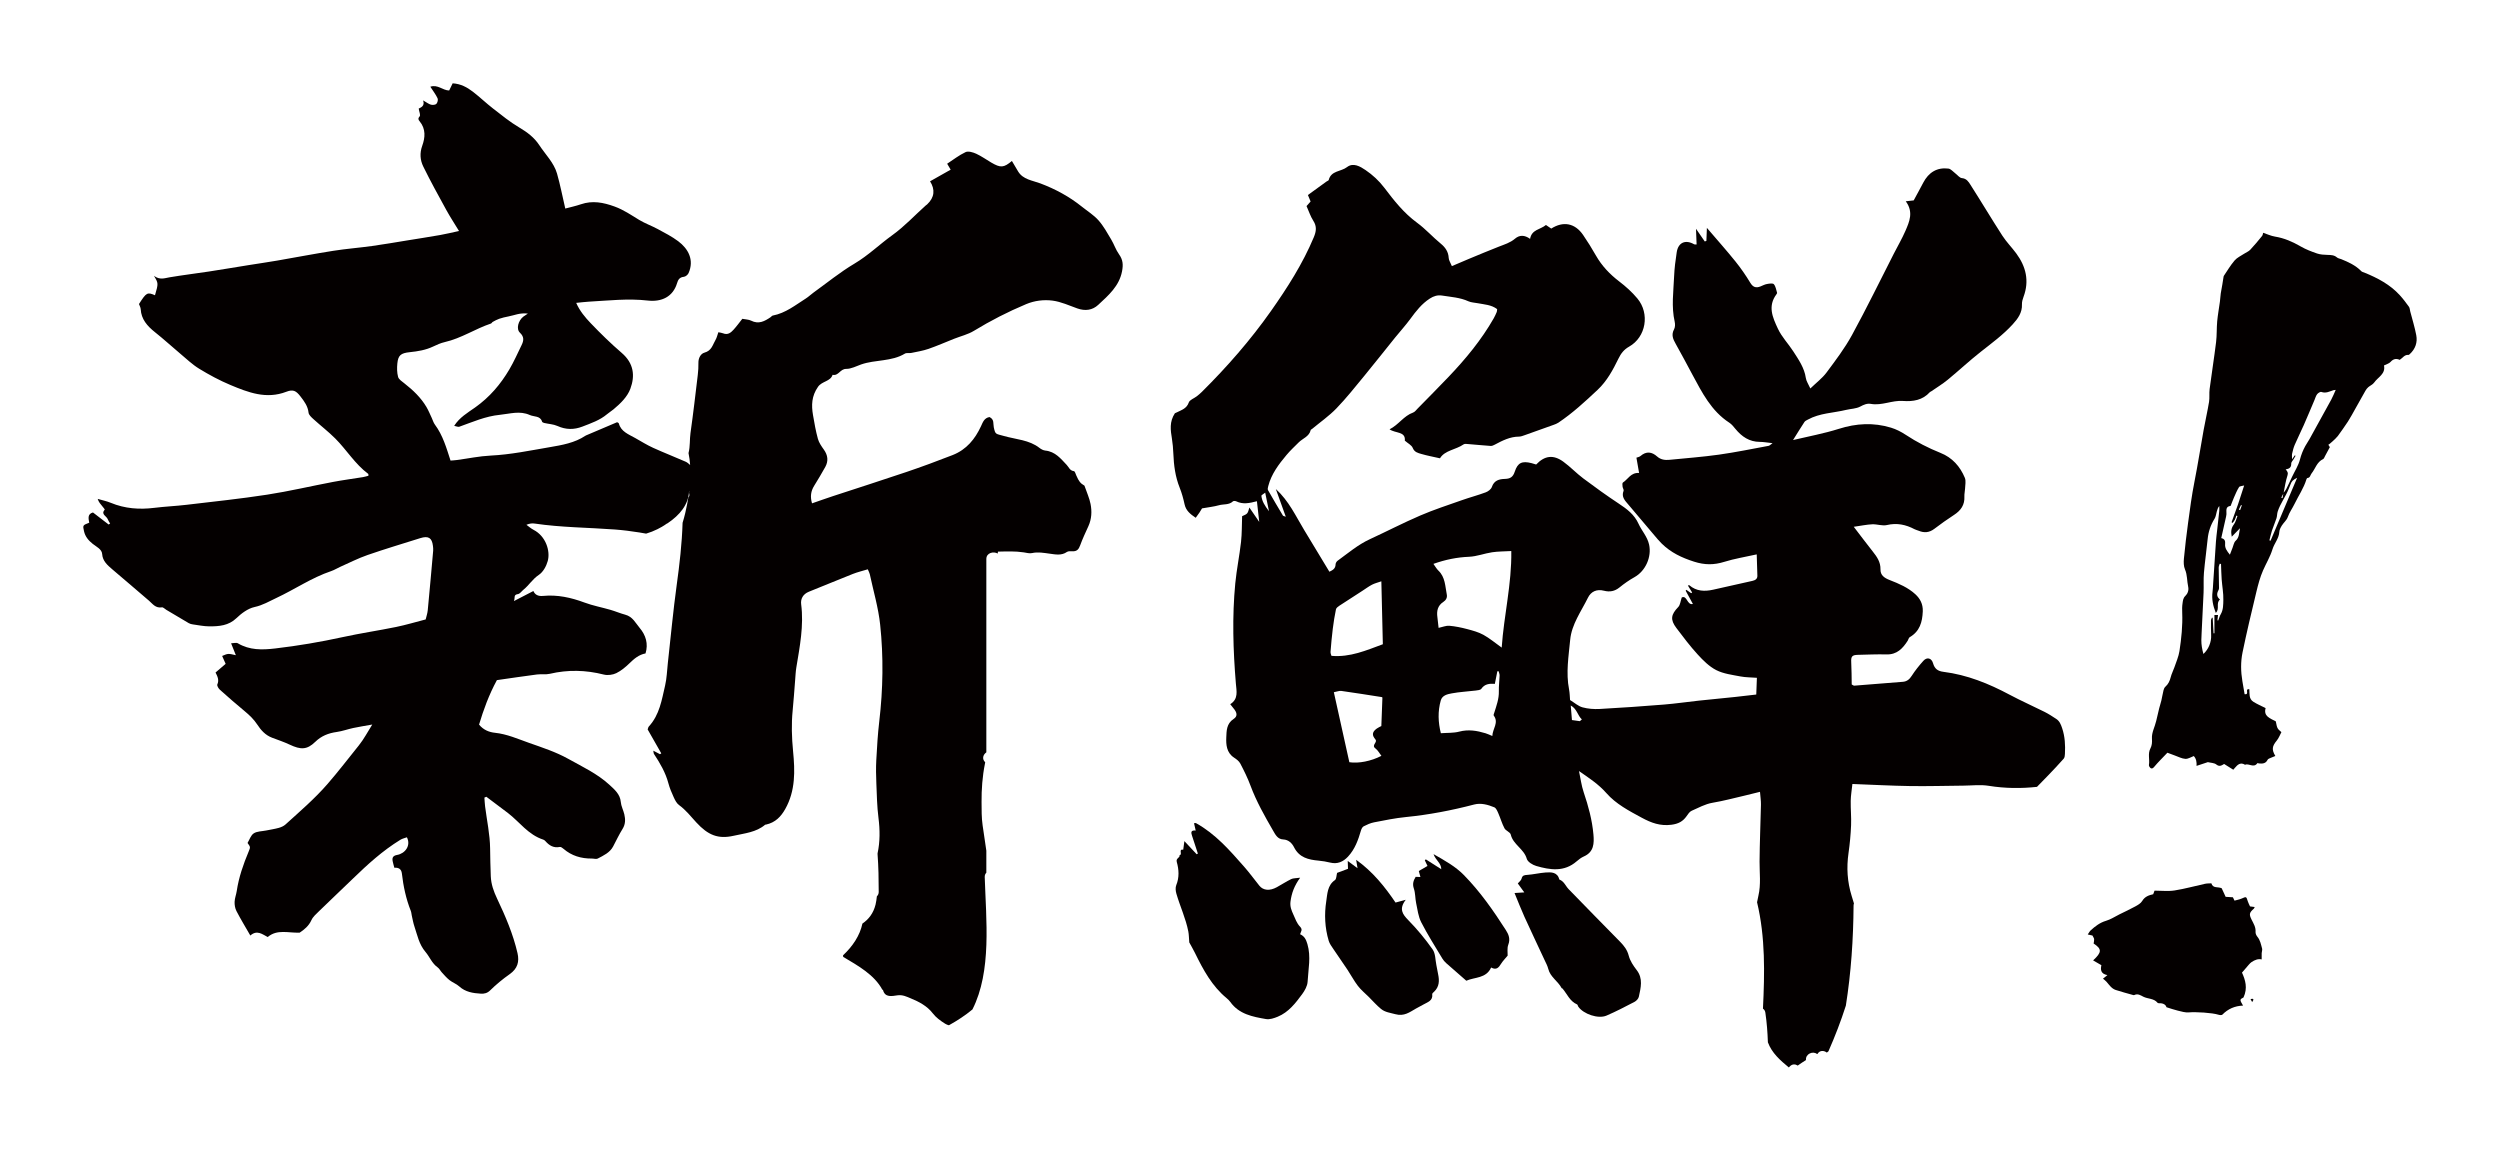
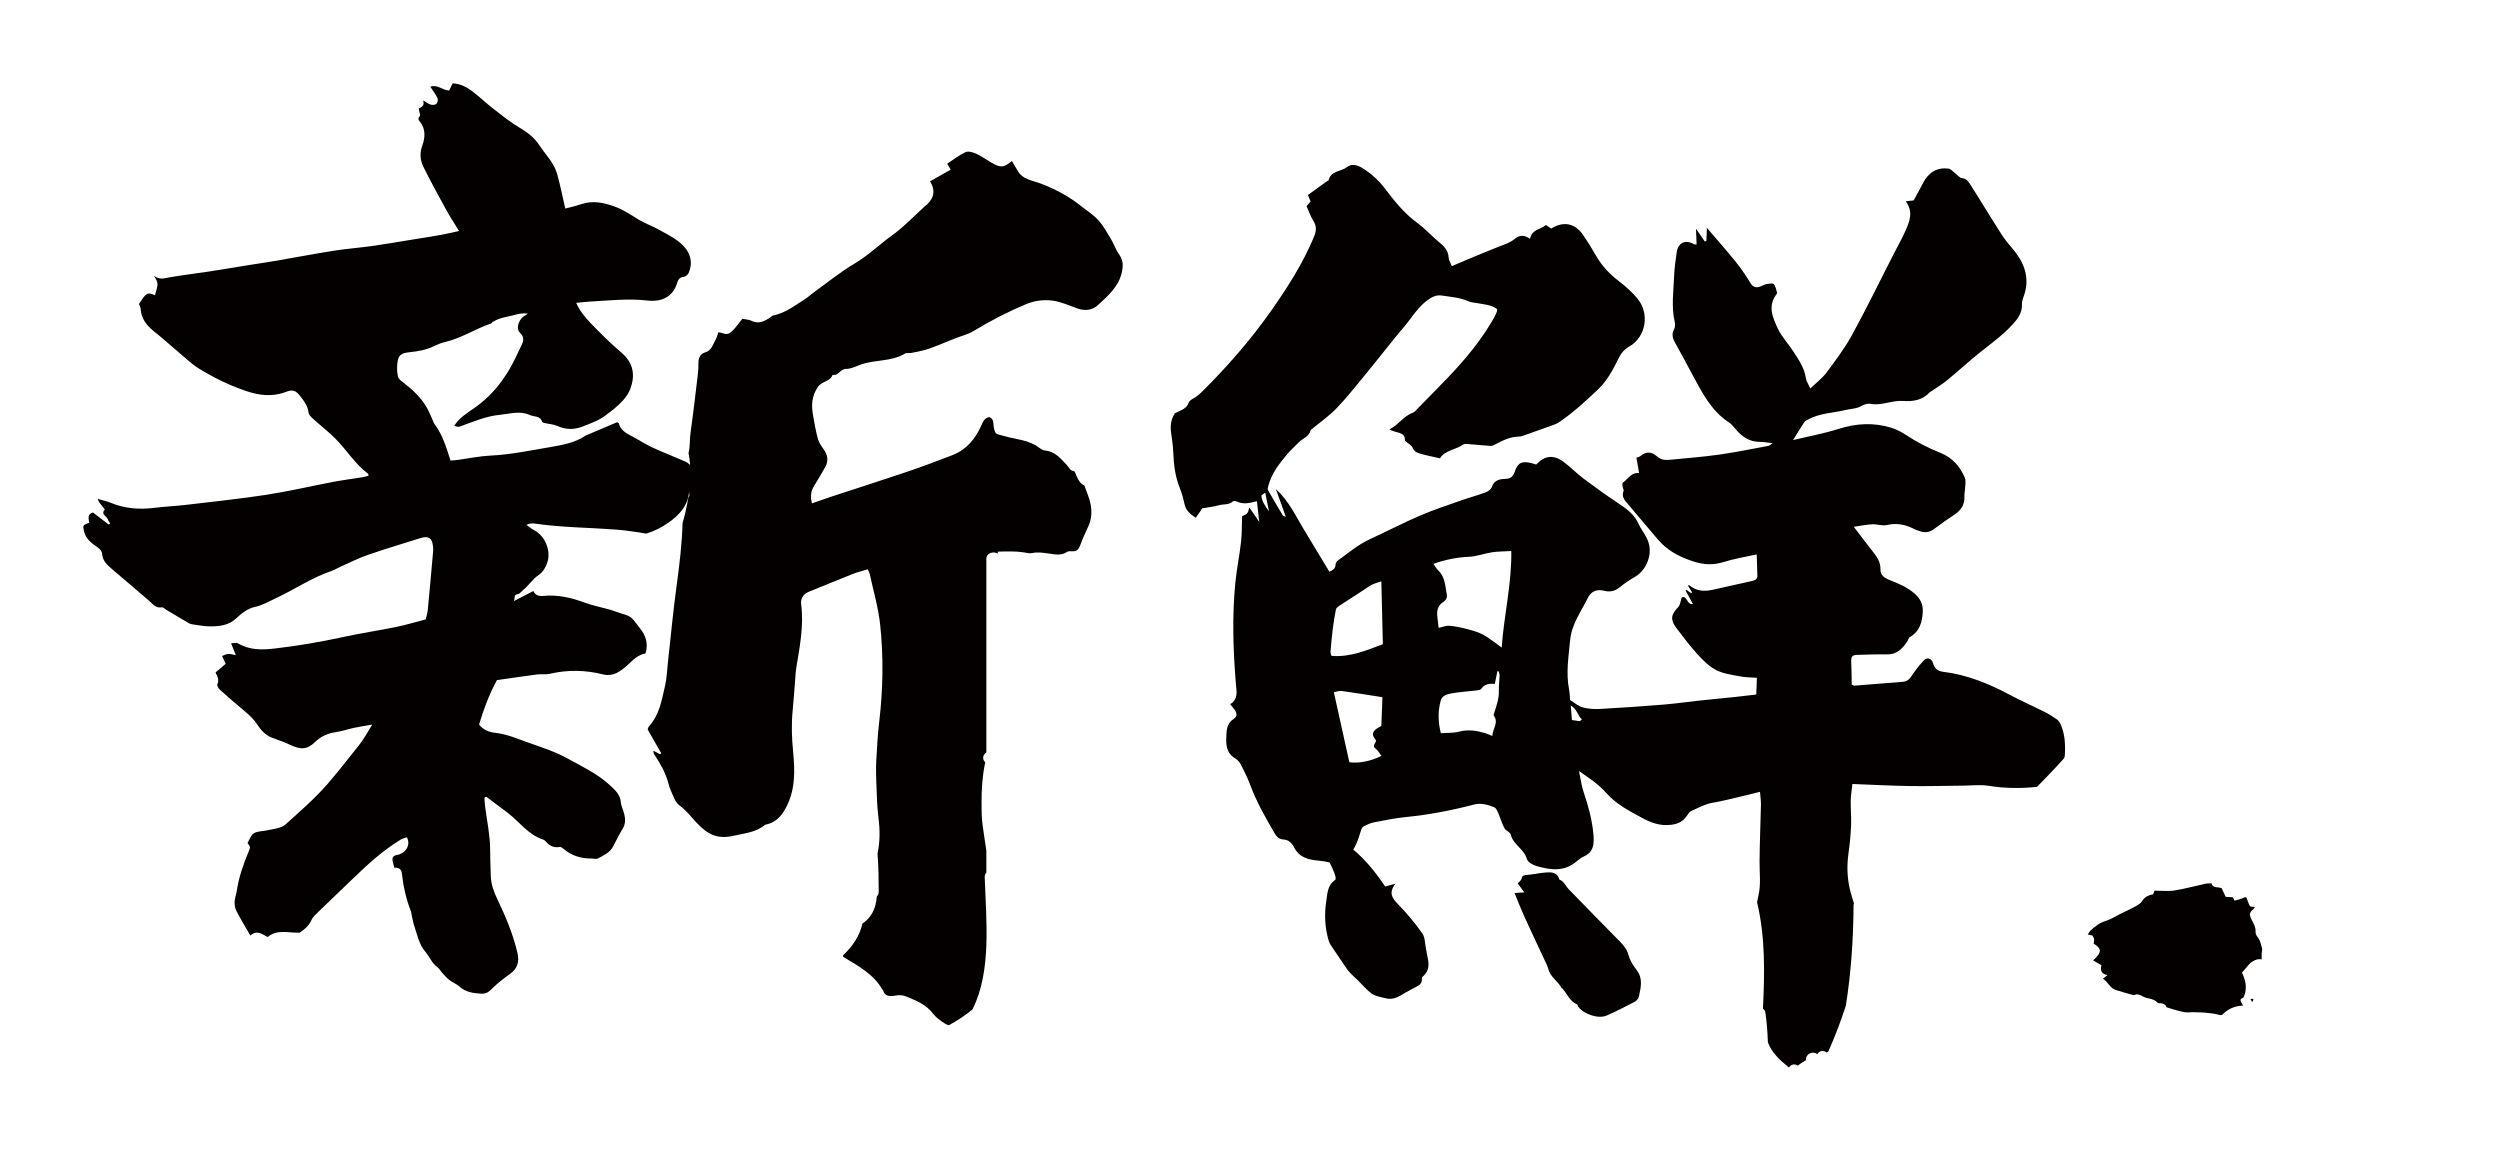
<svg xmlns="http://www.w3.org/2000/svg" version="1.1" id="_x30_" x="0px" y="0px" viewBox="0 0 600 276.184" style="enable-background:new 0 0 600 276.184;" xml:space="preserve">
  <style type="text/css">
	.st0{fill:#040000;}
</style>
  <g>
    <path class="st0" d="M244.357,41.162c-0.502-0.831-0.989-1.67-1.498-2.529c-1.968,1.644-2.711,1.695-4.963,0.376   c-1.206-0.706-2.345-1.534-3.615-2.116c-0.755-0.346-1.905-0.682-2.532-0.389c-1.588,0.743-2.981,1.845-4.431,2.79   c0.296,0.501,0.541,0.918,0.842,1.426c-1.668,0.942-3.249,1.835-4.944,2.793c1.24,1.965,1.097,3.855-0.7,5.541   c-0.106,0.099-0.239,0.172-0.347,0.269c-2.663,2.38-5.054,4.991-8.015,7.121c-3.074,2.212-5.75,4.85-9.086,6.83   c-3.456,2.052-6.57,4.603-9.825,6.946c-0.628,0.451-1.18,1.003-1.834,1.416c-2.517,1.588-4.841,3.504-7.954,4.103   c-0.193,0.037-0.336,0.27-0.518,0.393c-1.415,0.955-2.832,1.759-4.676,0.824c-0.563-0.286-1.296-0.281-2.104-0.44   c-0.71,0.891-1.358,1.8-2.112,2.623c-0.635,0.693-1.367,1.33-2.516,0.855c-0.321-0.133-0.693-0.16-1.124-0.252   c-0.247,0.688-0.366,1.321-0.684,1.852c-0.685,1.143-0.879,2.562-2.669,3.051c-0.872,0.238-1.456,1.31-1.43,2.411   c0.022,0.978-0.038,1.963-0.155,2.937c-0.557,4.648-1.091,9.3-1.748,13.937c-0.219,1.55-0.053,3.161-0.473,4.818   c0.205,0.933,0.317,1.891,0.388,2.855c-0.332-0.31-0.675-0.614-1.078-0.792c-2.588-1.141-5.237-2.163-7.808-3.335   c-1.489-0.677-2.876-1.55-4.299-2.35c-1.582-0.888-3.411-1.541-3.914-3.473c-0.048-0.184-0.415-0.304-0.436-0.317   c-2.592,1.101-5.014,2.13-7.436,3.16c-0.063,0.027-0.123,0.059-0.179,0.097c-2.538,1.696-5.57,2.225-8.562,2.735   c-4.695,0.8-9.353,1.781-14.174,2.016c-2.7,0.131-5.364,0.698-8.047,1.058c-0.527,0.071-1.063,0.097-1.569,0.14   c-1-3.073-1.83-6.046-3.758-8.643c-0.349-0.469-0.497-1.061-0.749-1.591c-0.416-0.88-0.78-1.785-1.275-2.627   c-1.317-2.237-3.204-4.042-5.306-5.683c-0.574-0.449-1.339-0.949-1.497-1.535c-0.279-1.033-0.285-2.162-0.18-3.228   c0.194-1.959,0.823-2.486,2.98-2.71c1.939-0.199,3.826-0.509,5.575-1.34c0.907-0.43,1.849-0.859,2.836-1.085   c3.981-0.911,7.278-3.175,11.072-4.448c0.175-0.058,0.262-0.305,0.434-0.397c0.504-0.271,1.008-0.562,1.553-0.746   c0.704-0.237,1.439-0.42,2.178-0.554c1.422-0.259,2.77-0.934,4.701-0.691c-0.569,0.378-0.838,0.535-1.08,0.722   c-1.238,0.956-1.787,2.97-0.822,3.875c1.068,1.002,0.898,1.929,0.399,2.955c-0.959,1.966-1.842,3.975-2.956,5.865   c-2.085,3.534-4.714,6.651-8.244,9.142c-1.75,1.234-3.713,2.367-4.986,4.386c0.513,0.096,0.941,0.311,1.23,0.208   c3.187-1.128,6.251-2.517,9.755-2.86c2.404-0.235,4.734-1.042,7.176,0.055c1.029,0.462,2.511,0.142,2.933,1.591   c0.04,0.135,0.314,0.269,0.502,0.312c1.066,0.246,2.229,0.293,3.193,0.727c2.036,0.916,3.975,0.918,5.981,0.144   c2.083-0.804,4.206-1.532,5.904-2.964c0.495-0.418,1.066-0.76,1.563-1.175c1.695-1.416,3.329-3,4.052-4.958   c1.136-3.083,0.854-6.066-2.084-8.593c-2.607-2.243-5.068-4.646-7.427-7.112c-1.355-1.416-2.647-2.948-3.494-4.89   c1.119-0.109,2.065-0.236,3.018-0.289c4.709-0.258,9.427-0.814,14.148-0.27c3.308,0.38,6.061-0.876,7.051-4.198   c0.221-0.74,0.55-1.394,1.62-1.499c0.423-0.041,0.961-0.502,1.133-0.892c1.396-3.168-0.072-5.84-2.496-7.655   c-1.499-1.123-3.223-2.004-4.898-2.911c-1.447-0.782-3.04-1.345-4.439-2.188c-1.928-1.163-3.738-2.432-5.938-3.229   c-2.692-0.974-5.28-1.484-8.046-0.541c-1.267,0.433-2.598,0.716-3.773,1.033c-0.686-2.955-1.212-5.708-1.984-8.407   c-0.74-2.586-2.785-4.573-4.262-6.82c-1.192-1.814-2.857-3.081-4.8-4.228c-2.229-1.316-4.241-2.959-6.275-4.538   c-1.661-1.288-3.172-2.743-4.835-4.03c-1.392-1.076-2.951-1.921-4.874-2.031c-0.3,0.617-0.569,1.171-0.837,1.722   c-1.578-0.027-2.739-1.516-4.522-0.907c0.647,1.002,1.299,1.843,1.734,2.765c0.172,0.365,0.006,1.022-0.278,1.343   c-0.216,0.245-0.904,0.313-1.303,0.203c-0.553-0.152-1.032-0.545-1.883-1.029c0.46,1.349-0.495,1.669-1.059,1.967   c0.114,0.763,0.499,1.581,0.222,1.88c-0.463,0.501-0.29,0.815-0.012,1.149c1.553,1.87,1.331,3.958,0.641,5.881   c-0.638,1.778-0.518,3.441,0.257,5.02c1.725,3.515,3.628,6.962,5.52,10.41c0.897,1.636,1.934,3.209,3.045,5.038   c-1.705,0.368-3.096,0.713-4.511,0.962c-2.651,0.466-5.314,0.879-7.974,1.308c-2.801,0.452-5.594,0.946-8.407,1.334   c-3.086,0.427-6.209,0.665-9.283,1.149c-4.515,0.71-8.996,1.579-13.498,2.354c-2.249,0.387-4.513,0.71-6.768,1.072   c-3.199,0.513-6.391,1.057-9.595,1.547c-3.143,0.481-6.307,0.858-9.438,1.388c-1.181,0.2-2.295,0.703-3.736-0.355   c1.077,1.797,1.077,1.797,0.245,4.663c-1.834-0.8-2.074-0.671-3.839,2.105c0.136,0.393,0.392,0.818,0.414,1.248   c0.122,2.372,1.546,4.021,3.431,5.518c2.07,1.642,4.006,3.427,6.029,5.122c1.497,1.254,2.918,2.631,4.588,3.651   c2.38,1.453,4.875,2.8,7.469,3.886c4.281,1.791,8.622,3.489,13.436,1.629c1.63-0.629,2.325-0.245,3.378,1.109   c0.923,1.186,1.791,2.372,1.95,3.911c0.056,0.535,0.671,1.094,1.152,1.531c1.735,1.578,3.62,3.026,5.267,4.675   c2.737,2.741,4.698,6.091,7.9,8.482c0.071,0.052,0.029,0.233,0.049,0.456c-0.431,0.107-0.876,0.253-1.337,0.328   c-2.381,0.389-4.781,0.7-7.148,1.148c-5.286,1.001-10.52,2.242-15.842,3.062c-6.425,0.99-12.915,1.669-19.384,2.436   c-2.547,0.301-5.125,0.406-7.668,0.723c-3.595,0.447-7.068,0.196-10.449-1.204c-1.002-0.415-2.097-0.634-3.15-0.943   c0.228,0.756,0.701,1.277,1.15,1.814c0.213,0.256,0.606,0.715,0.54,0.786c-1.006,1.083,0.456,1.528,0.717,2.265   c0.129,0.365,0.382,0.695,0.579,1.042c-0.118,0.082-0.237,0.164-0.355,0.246c-1.236-0.952-2.473-1.903-3.762-2.895   c-1.362,0.378-1.08,1.448-0.897,2.456c-1.592,0.618-1.571,0.615-1.25,2.058c0.279,1.26,1.054,2.203,2.099,3.028   c0.893,0.703,2.178,1.28,2.254,2.435c0.111,1.69,1.268,2.668,2.443,3.681c2.919,2.516,5.886,4.985,8.792,7.514   c0.908,0.79,1.569,1.843,3.117,1.6c0.298-0.046,0.694,0.388,1.046,0.598c1.794,1.069,3.582,2.145,5.388,3.195   c0.286,0.166,0.647,0.257,0.985,0.303c1.317,0.183,2.641,0.462,3.958,0.467c2.364,0.01,4.622-0.185,6.455-1.934   c1.212-1.157,2.768-2.356,4.4-2.708c1.96-0.424,3.505-1.367,5.182-2.15c4.454-2.079,8.478-4.874,13.223-6.48   c0.767-0.26,1.453-0.707,2.194-1.034c2.161-0.958,4.27-2.04,6.51-2.817c4.179-1.447,8.433-2.72,12.662-4.05   c1.941-0.609,2.801-0.072,3.03,1.852c0.046,0.381,0.092,0.771,0.059,1.15c-0.421,4.772-0.844,9.545-1.303,14.313   c-0.072,0.744-0.328,1.47-0.497,2.197c-2.434,0.628-4.738,1.327-7.101,1.809c-4.256,0.87-8.577,1.507-12.816,2.433   c-5.34,1.168-10.718,2.081-16.177,2.722c-3.17,0.372-6.154,0.442-8.995-1.241c-0.361-0.213-1.013-0.006-1.61,0.007   c0.403,1.01,0.738,1.848,1.14,2.856c-1.864-0.432-1.864-0.432-3.289,0.18c0.272,0.615,0.547,1.238,0.838,1.896   c-0.818,0.7-1.603,1.373-2.425,2.078c0.509,0.985,0.89,1.843,0.435,2.846c-0.138,0.303,0.264,0.977,0.618,1.296   c1.946,1.75,3.929,3.469,5.951,5.147c1.155,0.958,2.191,1.95,3.009,3.198c0.857,1.308,1.918,2.547,3.573,3.168   c1.412,0.53,2.852,1.015,4.208,1.654c2.666,1.256,4.148,1.263,6.134-0.665c1.462-1.418,3.131-2.089,5.173-2.375   c1.348-0.189,2.637-0.673,3.971-0.956c1.425-0.303,2.873-0.526,4.541-0.825c-1.073,1.689-1.983,3.47-3.232,5.018   c-2.492,3.088-4.89,6.237-7.509,9.25c-3.072,3.534-6.627,6.582-10.101,9.729c-0.417,0.378-1.024,0.643-1.599,0.802   c-0.987,0.275-2.019,0.423-3.031,0.629c-1.006,0.204-2.196,0.178-2.964,0.683c-0.729,0.481-1.016,1.518-1.497,2.31   c0.682,0.943,0.729,0.961,0.281,2.024c-1.295,3.081-2.383,6.213-2.873,9.511c-0.129,0.87-0.483,1.719-0.513,2.588   c-0.026,0.737,0.103,1.557,0.447,2.222c1.003,1.937,2.149,3.814,3.326,5.868c1.631-1.437,2.896-0.279,4.173,0.363   c2.295-1.953,4.988-0.934,7.675-1.056c1.079-0.714,2.177-1.594,2.799-2.972c0.376-0.834,1.174-1.526,1.871-2.205   c2.68-2.608,5.408-5.173,8.095-7.776c3.515-3.407,7.129-6.711,11.405-9.336c0.464-0.285,1.049-0.405,1.561-0.595   c1.024,1.994-0.43,3.896-2.34,4.233c-1.018,0.18-1.23,0.681-1.083,1.477c0.091,0.49,0.244,0.973,0.403,1.595   c1.051-0.071,1.691,0.329,1.812,1.382c0.351,3.06,0.987,6.074,2.146,8.992c0.142,0.358,0.148,0.758,0.235,1.134   c0.203,0.877,0.349,1.769,0.64,2.623c0.712,2.086,1.065,4.221,2.667,6.107c0.993,1.17,1.516,2.698,2.904,3.689   c0.425,0.304,0.654,0.832,1.015,1.222c0.582,0.63,1.141,1.296,1.82,1.829c0.722,0.568,1.675,0.903,2.342,1.51   c1.475,1.344,3.314,1.631,5.196,1.74c0.777,0.045,1.529-0.108,2.207-0.778c1.436-1.415,3.028-2.726,4.703-3.906   c1.895-1.333,2.351-2.977,1.874-5.052c-1.044-4.54-2.882-8.837-4.9-13.084c-0.817-1.718-1.436-3.446-1.511-5.363   c-0.087-2.225-0.135-4.442-0.161-6.664c-0.039-3.362-0.778-6.73-1.205-10.096c-0.089-0.701-0.112-1.409-0.166-2.113   c0.156-0.067,0.311-0.134,0.467-0.202c1.728,1.3,3.469,2.585,5.183,3.9c2.814,2.159,4.832,5.212,8.513,6.399   c0.187,0.06,0.36,0.216,0.49,0.364c0.899,1.017,1.927,1.686,3.456,1.382c0.244-0.048,0.635,0.238,0.877,0.448   c1.927,1.664,4.219,2.36,6.799,2.334c0.47-0.004,1.047,0.192,1.394,0.012c1.427-0.742,2.934-1.439,3.705-2.895   c0.75-1.415,1.427-2.871,2.277-4.233c0.709-1.138,0.702-2.299,0.418-3.503c-0.236-1-0.768-1.971-0.847-2.97   c-0.148-1.857-1.568-3.045-2.779-4.155c-2.844-2.608-6.444-4.3-9.862-6.202c-2.975-1.655-6.219-2.701-9.422-3.832   c-2.665-0.941-5.25-2.104-8.161-2.409c-1.338-0.14-2.714-0.645-3.793-1.959c1.068-3.551,2.354-7.123,4.283-10.675   c3.196-0.456,6.396-0.938,9.607-1.355c1.017-0.132,2.112,0.067,3.088-0.162c4.335-1.016,8.627-0.922,12.983,0.187   c0.911,0.232,2.146,0.066,2.976-0.341c1.191-0.584,2.24-1.476,3.178-2.385c1.104-1.07,2.222-2.046,3.839-2.353   c0.704-2.314,0.072-4.373-1.418-6.138c-0.979-1.16-1.653-2.678-3.455-3.157c-1.204-0.32-2.353-0.82-3.55-1.167   c-2.066-0.6-4.213-0.997-6.214-1.743c-3.238-1.206-6.516-1.933-9.977-1.594c-1.249,0.122-1.954-0.358-2.302-1.178   c-1.431,0.739-2.875,1.487-4.674,2.416c0.36-0.813-0.187-1.51,0.961-1.677c0.501-0.072,0.888-0.697,1.339-1.058   c1.337-1.074,2.167-2.541,3.675-3.547c1.059-0.707,1.805-2.106,2.146-3.333c0.662-2.385-0.448-5.974-3.414-7.489   c-0.619-0.316-1.14-0.8-1.706-1.206c0.792-0.334,1.403-0.382,1.994-0.294c6.4,0.944,12.861,0.949,19.291,1.428   c1.936,0.144,3.87,0.4,5.79,0.701c0.554,0.086,1.106,0.189,1.658,0.286c0.94-0.272,1.844-0.637,2.72-1.068   c0.356-0.182,0.706-0.37,1.047-0.564c0.393-0.235,0.787-0.47,1.162-0.749c0.072-0.054,0.146-0.076,0.221-0.105   c2.947-1.977,4.999-4.486,5.147-7.634c0.003-0.063,0.034-0.104,0.049-0.159c-0.019,0.154-0.029,0.312-0.051,0.465   c0.025,0.128,0.049,0.256,0.074,0.385c0.06,0.317-0.055,0.569-0.242,0.753c-0.085,0.525-0.176,1.042-0.274,1.55   c-0.276,1.436-0.621,2.99-1.103,4.529c-0.151,5-0.727,9.963-1.412,14.929c-0.859,6.23-1.43,12.495-2.129,18.745   c-0.202,1.804-0.245,3.64-0.659,5.4c-0.807,3.43-1.308,6.997-3.91,9.825c-0.135,0.147-0.156,0.383-0.274,0.692   c1.069,1.876,2.169,3.809,3.27,5.741c-0.104,0.067-0.209,0.134-0.313,0.202c-0.468-0.247-0.936-0.493-1.6-0.844   c0.083,0.427,0.065,0.645,0.165,0.796c1.462,2.207,2.775,4.467,3.453,7.016c0.304,1.142,0.77,2.257,1.271,3.341   c0.317,0.686,0.688,1.466,1.289,1.9c1.639,1.188,2.825,2.732,4.145,4.166c2.811,3.054,5.22,4.047,8.952,3.204   c2.695-0.609,5.417-0.829,7.571-2.655c0.046-0.039,0.147-0.019,0.22-0.036c2.231-0.492,3.57-1.911,4.589-3.716   c2.491-4.412,2.351-9.166,1.89-13.879c-0.32-3.281-0.425-6.522-0.098-9.793c0.242-2.413,0.392-4.833,0.591-7.249   c0.084-1.027,0.123-2.062,0.291-3.077c0.829-5.027,1.821-10.03,1.157-15.17c-0.16-1.236,0.398-2.422,1.869-3.007   c3.521-1.398,7.008-2.872,10.533-4.262c1.138-0.448,2.352-0.734,3.587-1.111c0.22,0.523,0.41,0.833,0.481,1.164   c0.865,4.035,2.057,8.042,2.49,12.118c0.821,7.715,0.697,15.462-0.213,23.188c-0.365,3.105-0.55,6.23-0.717,9.351   c-0.099,1.856-0.059,3.724,0.017,5.583c0.111,2.741,0.16,5.497,0.504,8.217c0.372,2.929,0.385,5.767-0.211,8.537   c-0.002,0.068-0.003,0.136-0.004,0.205c0.226,3.014,0.276,6.036,0.277,9.073c0,0.456-0.184,0.793-0.443,1.05   c-0.08,0.67-0.155,1.342-0.317,1.986c-0.53,2.121-1.666,3.537-3.152,4.555c-0.615,2.901-2.351,5.464-4.654,7.619   c0.004,0.126,0.032,0.245,0.041,0.37c3.645,2.174,7.459,4.28,9.407,7.895c0.045-0.003,0.083,0.01,0.13,0.004   c0.477,1.969,2.219,1.497,3.498,1.327c1.256-0.168,2.198,0.33,3.161,0.721c2.007,0.818,3.958,1.859,5.251,3.542   c0.838,1.09,1.873,1.829,3.019,2.551c0.308,0.194,0.606,0.303,0.905,0.375c1.999-1.106,3.942-2.374,5.648-3.799   c4.663-9.19,3.267-21.542,2.948-31.781c-0.014-0.447,0.143-0.786,0.386-1.04v-5.273c-0.305-2.024-0.598-4.05-0.891-6.075   c-0.268-1.848-0.245-3.739-0.256-5.612c-0.018-3.063,0.195-6.111,0.8-9.132c0.027-0.137,0.047-0.273,0.073-0.41   c-0.853-0.815-0.487-1.846,0.274-2.383v-46.411c0-1.468,1.698-1.884,2.73-1.3c0.01-0.096,0.036-0.226,0.06-0.458   c2.037-0.038,4.099-0.142,6.17,0.175c0.664,0.102,1.383,0.312,2,0.175c1.451-0.32,2.806-0.05,4.227,0.139   c1.365,0.182,2.837,0.518,4.153-0.41c0.307-0.216,0.868-0.185,1.307-0.162c1.129,0.058,1.543-0.52,1.874-1.433   c0.566-1.56,1.285-3.076,1.975-4.597c0.785-1.728,0.865-3.541,0.517-5.324c-0.274-1.406-0.901-2.753-1.463-4.394   c-0.97-0.571-1.318-0.983-1.964-2.46c-0.159-0.364-0.323-0.989-0.555-1.018c-1.018-0.131-1.213-0.949-1.74-1.501   c-1.432-1.499-2.715-3.191-5.146-3.445c-0.486-0.051-1.003-0.333-1.388-0.635c-2.454-1.931-5.639-2.035-8.508-2.855   c-2.025-0.58-2.068-0.29-2.461-2.096c-0.181-0.828,0.178-1.892-1.034-2.459c-1.277,0.229-1.595,1.259-2.038,2.213   c-1.411,3.039-3.443,5.6-6.827,6.921c-3.659,1.429-7.351,2.794-11.079,4.058c-5.851,1.984-11.747,3.855-17.619,5.787   c-1.667,0.549-3.317,1.143-5.023,1.733c-0.481-1.628-0.271-2.936,0.503-4.199c0.922-1.503,1.839-3.009,2.684-4.549   c0.781-1.424,0.616-2.803-0.352-4.154c-0.576-0.803-1.174-1.666-1.427-2.583c-0.515-1.865-0.846-3.777-1.172-5.681   c-0.406-2.375-0.359-4.568,1.2-6.805c0.962-1.38,3.002-1.263,3.493-2.874c1.457,0.318,1.801-1.44,3.276-1.425   c1.191,0.013,2.402-0.654,3.584-1.067c3.405-1.188,7.302-0.652,10.503-2.601c0.381-0.232,1.027-0.055,1.528-0.159   c1.382-0.289,2.797-0.514,4.116-0.969c2.092-0.724,4.114-1.62,6.171-2.433c1.581-0.626,3.315-1.032,4.727-1.894   c4.016-2.448,8.2-4.593,12.568-6.424c1.994-0.836,4.243-1.115,6.344-0.835c2.029,0.27,3.968,1.174,5.919,1.868   c1.886,0.671,3.624,0.445,5.019-0.851c2.479-2.301,5.033-4.506,5.716-8.038c0.31-1.603,0.225-2.778-0.723-4.101   c-0.779-1.086-1.184-2.395-1.873-3.545c-0.942-1.575-1.829-3.22-3.051-4.598c-1.121-1.264-2.655-2.213-4.009-3.3   c-2.972-2.383-6.294-4.192-9.944-5.569C247.796,43.311,245.518,43.084,244.357,41.162z" />
    <path class="st0" d="M454.531,60.855c-3.336,6.531-6.544,13.132-10.059,19.566c-1.729,3.164-3.943,6.082-6.105,8.987   c-1.004,1.348-2.408,2.399-3.884,3.829c-0.465-1.045-0.975-1.753-1.084-2.519c-0.348-2.449-1.747-4.424-3.001-6.375   c-1.188-1.849-2.753-3.423-3.719-5.488c-1.289-2.755-2.439-5.38-0.338-8.219c0.08-0.108,0.188-0.276,0.156-0.377   c-0.22-0.706-0.323-1.532-0.774-2.049c-0.251-0.29-1.111-0.143-1.67-0.043c-0.537,0.096-1.039,0.383-1.557,0.585   c-1.064,0.414-1.775,0.189-2.421-0.878c-1.08-1.787-2.276-3.52-3.586-5.146c-2.128-2.639-4.387-5.172-6.836-8.037   c-0.051,1.354-0.084,2.242-0.118,3.129c-0.131,0.045-0.262,0.089-0.392,0.133c-0.637-0.923-1.274-1.847-2.101-3.046   c0.059,1.558,0.101,2.654,0.143,3.762c-0.313-0.011-0.476,0.031-0.579-0.029c-2.078-1.208-3.828-0.461-4.192,1.893   c-0.299,1.927-0.55,3.873-0.629,5.819c-0.147,3.625-0.686,7.258,0.145,10.881c0.131,0.57,0.112,1.317-0.156,1.809   c-0.716,1.313-0.245,2.35,0.396,3.486c1.368,2.419,2.656,4.882,3.975,7.329c2.34,4.342,4.553,8.774,8.893,11.594   c0.573,0.372,1.026,0.954,1.469,1.493c1.523,1.85,3.332,3.102,5.847,3.108c0.914,0.003,1.827,0.18,3.061,0.31   c-0.512,0.355-0.711,0.596-0.947,0.639c-3.971,0.731-7.93,1.553-11.926,2.115c-3.935,0.554-7.907,0.843-11.864,1.24   c-1.077,0.108-2.103-0.027-2.952-0.786c-1.301-1.161-2.613-1.324-4.007-0.128c-0.275,0.236-0.703,0.294-0.977,0.4   c0.227,1.305,0.427,2.455,0.639,3.672c-1.988-0.15-2.662,1.521-3.889,2.299c-0.172,0.108-0.113,0.658-0.076,0.995   c0.036,0.336,0.346,0.73,0.245,0.981c-0.592,1.471,0.333,2.356,1.149,3.316c2.08,2.446,4.142,4.91,6.22,7.358   c0.582,0.687,1.157,1.384,1.798,2.012c2.186,2.143,4.784,3.377,7.739,4.322c2.57,0.821,4.781,0.818,7.265,0.043   c2.439-0.761,4.99-1.163,7.781-1.788c0.054,1.717,0.122,3.429,0.156,5.143c0.016,0.792-0.567,1.075-1.213,1.222   c-3.13,0.711-6.263,1.408-9.395,2.108c-2.058,0.461-4.018,0.4-5.722-1.063c-0.053-0.046-0.215,0.035-0.347,0.061   c0.344,0.567,0.679,1.118,1.014,1.67c-0.073,0.058-0.147,0.117-0.22,0.174c-0.392-0.27-0.785-0.541-1.177-0.811   c-0.05,0.07-0.1,0.14-0.15,0.211c0.57,1.047,1.139,2.095,1.737,3.192c-1.451,0.33-1.353-2.148-2.675-1.577   c-0.309,0.89-0.363,1.8-0.843,2.298c-1.749,1.816-1.974,3.021-0.452,5.038c1.642,2.174,3.289,4.359,5.125,6.366   c1.306,1.427,2.763,2.888,4.451,3.746c1.745,0.885,3.836,1.133,5.804,1.515c1.248,0.243,2.549,0.219,3.945,0.326   c-0.053,1.418-0.097,2.586-0.151,4.016c-1.655,0.191-3.364,0.402-5.075,0.582c-2.911,0.305-5.826,0.573-8.735,0.887   c-2.776,0.298-5.541,0.712-8.321,0.937c-5.145,0.417-10.296,0.776-15.449,1.059c-1.371,0.074-2.813-0.032-4.129-0.393   c-1.017-0.279-1.89-1.086-2.982-1.753c-0.068-0.771-0.068-1.682-0.24-2.56c-0.781-3.98-0.1-7.941,0.268-11.876   c0.351-3.751,2.65-6.834,4.268-10.125c0.725-1.473,2.103-2.127,3.862-1.667c1.334,0.347,2.563,0.139,3.702-0.788   c1.131-0.92,2.343-1.768,3.614-2.479c2.663-1.49,4.146-4.869,3.495-7.815c-0.425-1.919-1.771-3.299-2.537-4.993   c-1.007-2.225-2.781-3.545-4.727-4.831c-2.905-1.919-5.736-3.958-8.524-6.047c-1.665-1.247-3.109-2.792-4.79-4.015   c-2.406-1.75-4.483-1.481-6.528,0.676c-0.343-0.104-0.727-0.238-1.12-0.336c-2.246-0.558-3.294-0.144-4.017,2.054   c-0.434,1.324-1.111,1.699-2.38,1.735c-1.344,0.039-2.581,0.348-3.113,1.935c-0.181,0.54-0.882,1.066-1.463,1.283   c-1.887,0.706-3.845,1.219-5.746,1.891c-3.341,1.18-6.722,2.277-9.971,3.675c-4.084,1.756-8.037,3.813-12.078,5.674   c-2.874,1.323-5.253,3.36-7.777,5.191c-0.246,0.18-0.469,0.573-0.473,0.869c-0.014,1.056-0.754,1.404-1.484,1.757   c-2.025-3.35-4.031-6.681-6.048-10.004c-2.023-3.332-3.639-6.954-6.805-9.844c0.841,2.341,1.579,4.394,2.388,6.647   c-0.44-0.167-0.629-0.176-0.683-0.268c-1.211-2.027-2.422-4.055-3.583-6.111c-0.135-0.239-0.022-0.659,0.06-0.973   c0.749-2.903,2.51-5.228,4.383-7.465c0.895-1.068,1.926-2.022,2.913-3.011c0.977-0.98,2.531-1.396,2.895-2.982   c0.024-0.104,0.214-0.166,0.321-0.255c1.961-1.63,4.08-3.106,5.842-4.927c2.37-2.452,4.498-5.143,6.669-7.78   c2.505-3.045,4.938-6.148,7.414-9.216c1.218-1.509,2.535-2.942,3.677-4.505c1.343-1.836,2.714-3.608,4.657-4.864   c0.921-0.597,1.853-0.896,2.971-0.718c2.123,0.339,4.28,0.451,6.29,1.367c0.673,0.307,1.481,0.317,2.227,0.464   c1.604,0.314,3.296,0.358,4.675,1.424c-0.037,0.291-0.02,0.511-0.098,0.692c-0.22,0.513-0.448,1.028-0.724,1.513   c-2.96,5.189-6.738,9.752-10.842,14.057c-2.442,2.562-4.939,5.071-7.418,7.597c-0.343,0.35-0.669,0.815-1.096,0.966   c-2.243,0.795-3.461,2.926-5.638,4.017c1.401,1.01,3.888,0.458,3.659,2.719c0.771,0.676,1.637,1.089,1.897,1.743   c0.415,1.042,1.256,1.214,2.055,1.449c1.411,0.415,2.867,0.678,4.484,1.047c1.174-1.945,3.788-2.032,5.671-3.342   c0.271-0.188,0.766-0.099,1.152-0.069c1.787,0.141,3.571,0.324,5.36,0.443c0.316,0.021,0.67-0.149,0.967-0.307   c1.831-0.972,3.658-1.92,5.816-1.931c0.472-0.003,0.954-0.2,1.413-0.36c2.299-0.81,4.594-1.633,6.887-2.461   c0.392-0.143,0.798-0.288,1.141-0.517c3.424-2.29,6.436-5.082,9.427-7.887c2.234-2.096,3.678-4.773,5-7.486   c0.602-1.236,1.311-2.179,2.548-2.874c4.089-2.3,5.017-7.951,2.003-11.562c-1.297-1.554-2.779-2.885-4.392-4.117   c-2.227-1.701-4.148-3.718-5.558-6.192c-0.965-1.694-1.99-3.361-3.096-4.964c-1.945-2.819-4.752-3.35-7.63-1.507   c-0.421-0.286-0.858-0.584-1.272-0.865c-1.323,1.119-3.424,1.054-3.806,3.333c-1.349-0.972-2.549-0.959-3.628-0.038   c-1.146,0.976-2.539,1.385-3.895,1.915c-2.394,0.936-4.765,1.934-7.14,2.917c-1.316,0.546-2.622,1.114-4.108,1.747   c-0.339-0.838-0.737-1.392-0.761-1.962c-0.063-1.473-0.844-2.564-1.86-3.393c-1.98-1.616-3.69-3.564-5.73-5.054   c-3.169-2.315-5.539-5.333-7.839-8.37c-1.308-1.727-2.829-3.115-4.532-4.274c-1.263-0.86-2.957-1.868-4.45-0.705   c-1.416,1.101-3.816,0.81-4.384,3.088c-0.037,0.149-0.335,0.229-0.505,0.351c-1.489,1.077-2.976,2.158-4.49,3.255   c0.265,0.635,0.469,1.127,0.647,1.554c-0.388,0.439-0.699,0.791-0.974,1.101c0.567,1.263,0.951,2.49,1.625,3.529   c0.881,1.36,0.701,2.558,0.118,3.951c-2.661,6.363-6.364,12.147-10.296,17.729c-4.903,6.959-10.519,13.381-16.576,19.39   c-0.392,0.387-0.818,0.743-1.255,1.08c-0.638,0.492-1.663,0.829-1.877,1.454c-0.502,1.464-1.714,1.794-2.831,2.359   c-0.245,0.125-0.502,0.227-0.502,0.227c-1.359,2.063-1.042,4.081-0.712,6.12c0.187,1.16,0.288,2.341,0.335,3.517   c0.113,2.829,0.459,5.594,1.53,8.254c0.513,1.274,0.875,2.621,1.167,3.965c0.336,1.551,1.402,2.371,2.677,3.236   c0.362-0.504,0.652-0.882,0.913-1.278c0.267-0.404,0.506-0.826,0.6-0.98c1.532-0.273,2.833-0.408,4.073-0.756   c1.111-0.312,2.392-0.021,3.352-0.933c0.144-0.138,0.579-0.107,0.803,0.002c1.559,0.763,3.128,0.454,4.945-0.03   c0.174,1.558,0.336,3.003,0.555,4.959c-0.933-1.361-1.607-2.342-2.365-3.448c-0.419,1.505-0.419,1.505-1.743,2.079   c-0.074,1.992-0.028,4.099-0.26,6.176c-0.372,3.324-1.06,6.616-1.381,9.943c-0.772,8.023-0.52,16.048,0.144,24.07   c0.144,1.743,0.666,3.685-1.357,4.93c0.309,0.392,0.509,0.668,0.732,0.924c0.913,1.048,1.114,1.953,0.08,2.622   c-1.732,1.121-1.688,2.903-1.757,4.406c-0.079,1.719,0.046,3.688,1.859,4.868c0.573,0.373,1.197,0.84,1.5,1.419   c0.905,1.725,1.776,3.484,2.452,5.307c1.415,3.813,3.411,7.321,5.432,10.822c0.561,0.971,1.092,2.033,2.415,2.092   c1.297,0.057,2.127,0.928,2.599,1.866c1.258,2.496,3.449,2.997,5.884,3.221c0.954,0.087,1.911,0.248,2.842,0.478   c1.655,0.408,3.061-0.185,4.22-1.429c1.69-1.813,2.456-4.01,3.125-6.297c0.109-0.372,0.343-0.836,0.653-0.994   c0.792-0.405,1.635-0.787,2.502-0.955c2.527-0.489,5.061-1.011,7.617-1.264c5.553-0.551,10.996-1.596,16.389-3.009   c1.611-0.422,3.301,0.033,4.829,0.669c0.448,0.186,0.735,0.905,0.968,1.435c0.523,1.189,0.872,2.462,1.478,3.602   c0.32,0.602,1.368,0.917,1.505,1.498c0.571,2.431,3.179,3.436,3.852,5.83c0.207,0.74,1.391,1.461,2.265,1.714   c3.348,0.969,6.715,1.485,9.696-1.11c0.524-0.456,1.104-0.896,1.732-1.173c2.423-1.066,2.492-3.132,2.301-5.288   c-0.307-3.474-1.217-6.807-2.334-10.106c-0.554-1.64-0.764-3.397-1.13-5.1c2.424,1.682,4.705,3.161,6.576,5.295   c2.284,2.604,5.423,4.252,8.503,5.914c2.282,1.232,4.422,2.026,7.111,1.676c1.653-0.216,2.73-0.783,3.626-2.051   c0.344-0.487,0.718-1.086,1.222-1.302c1.646-0.71,3.199-1.617,5.037-1.927c2.597-0.437,5.151-1.128,7.72-1.722   c1.134-0.262,2.26-0.555,3.645-0.897c0.093,1.19,0.249,2.139,0.229,3.085c-0.094,4.553-0.305,9.103-0.334,13.656   c-0.018,2.756,0.37,5.463-0.291,8.257c-0.118,0.498-0.201,1.003-0.308,1.503c2.014,8.464,1.824,16.967,1.416,25.544   c0.283,0.187,0.507,0.482,0.575,0.946c0.354,2.393,0.524,4.764,0.608,7.128c0.953,2.569,2.955,4.324,5.029,6.032   c0.082-0.085,0.16-0.175,0.242-0.26c0.611-0.623,1.335-0.56,1.891-0.192c0.643-0.461,1.302-0.901,1.977-1.322   c-0.138-1.497,1.668-2.237,2.63-1.466c0.011,0,0.018-0.005,0.029-0.005c0.033,0,0.052,0.018,0.085,0.019   c0.545-0.938,1.57-0.883,2.262-0.345c0.128-0.101,0.257-0.201,0.385-0.302c1.583-3.588,2.989-7.236,4.181-10.966   c1.249-7.889,1.797-15.925,1.852-24.049c0.001-0.173,0.047-0.321,0.093-0.469c-0.184-0.604-0.364-1.208-0.551-1.81   c-1.05-3.38-1.257-6.791-0.755-10.29c0.317-2.208,0.523-4.44,0.616-6.668c0.081-1.95-0.124-3.911-0.088-5.865   c0.024-1.296,0.249-2.586,0.402-4.043c4.835,0.181,9.369,0.43,13.904,0.499c4.252,0.065,8.507-0.066,12.761-0.102   c2.019-0.017,4.081-0.278,6.047,0.041c3.948,0.641,7.867,0.657,11.591,0.25c0.985-1.009,1.866-1.891,2.724-2.795   c1.244-1.308,2.495-2.611,3.686-3.967c0.234-0.266,0.276-0.755,0.296-1.148c0.108-2.088,0.014-4.135-0.669-6.169   c-0.306-0.911-0.616-1.698-1.405-2.217c-0.92-0.605-1.849-1.213-2.831-1.706c-2.77-1.391-5.615-2.64-8.348-4.099   c-5.019-2.68-10.224-4.791-15.903-5.504c-1.371-0.172-2.118-0.729-2.493-2.058c-0.357-1.268-1.463-1.544-2.317-0.593   c-1.014,1.131-1.982,2.326-2.798,3.602c-0.538,0.842-1.151,1.361-2.115,1.441c-3.892,0.322-7.785,0.632-11.679,0.928   c-0.172,0.013-0.358-0.162-0.613-0.287c-0.034-1.786-0.022-3.574-0.117-5.357c-0.072-1.358,0.197-1.725,1.615-1.754   c2.283-0.048,4.568-0.163,6.849-0.1c2.503,0.069,3.893-1.425,5.089-3.29c0.176-0.275,0.24-0.701,0.481-0.842   c2.405-1.401,3.033-3.598,3.139-6.213c0.07-1.742-0.657-3.057-1.763-4.079c-1.747-1.615-3.963-2.565-6.166-3.42   c-1.357-0.526-2.253-1.196-2.223-2.563c0.038-1.78-0.852-3.027-1.862-4.303c-1.456-1.84-2.862-3.719-4.552-5.922   c1.769-0.251,3.1-0.539,4.442-0.599c1.166-0.053,2.413,0.441,3.503,0.183c2.412-0.57,4.551-0.108,6.654,1.003   c0.307,0.162,0.66,0.232,0.983,0.367c1.326,0.552,2.538,0.452,3.723-0.44c1.552-1.17,3.129-2.312,4.761-3.365   c1.643-1.06,2.593-2.415,2.485-4.437c-0.033-0.615,0.139-1.239,0.159-1.859c0.027-0.872,0.261-1.855-0.05-2.602   c-1.137-2.731-3.015-4.854-5.831-5.978c-2.928-1.169-5.704-2.598-8.339-4.337c-1.092-0.722-2.307-1.348-3.555-1.727   c-4.187-1.271-8.324-1.048-12.526,0.286c-3.563,1.13-7.272,1.799-10.981,2.686c0.99-1.582,1.836-2.975,2.733-4.333   c0.172-0.26,0.529-0.414,0.823-0.576c2.854-1.575,6.109-1.577,9.174-2.326c1.137-0.277,2.408-0.269,3.398-0.8   c0.856-0.458,1.636-0.805,2.55-0.643c2.638,0.469,5.086-0.896,7.709-0.702c2.39,0.175,4.7-0.175,6.445-2.112   c0.089-0.099,0.244-0.135,0.359-0.215c1.313-0.91,2.69-1.743,3.922-2.754c2.66-2.183,5.178-4.541,7.879-6.67   c2.674-2.108,5.428-4.119,7.73-6.644c1.221-1.34,2.305-2.791,2.216-4.793c-0.027-0.599,0.165-1.237,0.38-1.811   c1.427-3.822,0.583-7.257-1.756-10.423c-1.069-1.447-2.359-2.742-3.33-4.247c-2.607-4.038-5.069-8.169-7.657-12.219   c-0.452-0.708-0.93-1.495-2.053-1.597c-0.564-0.051-1.064-0.759-1.602-1.158c-0.538-0.4-1.054-1.057-1.637-1.128   c-2.712-0.33-4.748,0.903-6.05,3.411c-0.765,1.475-1.576,2.927-2.278,4.227c-0.635,0.07-1.112,0.123-1.902,0.211   c1.914,2.603,0.868,4.901-0.097,7.134C456.483,57.291,455.453,59.05,454.531,60.855z M302.732,118.994   c-0.017-0.165,0.447-0.38,0.917-0.754c0.324,1.591,0.568,2.789,0.91,4.46C303.512,121.322,302.867,120.272,302.732,118.994z    M329.85,177.129c0.082,0.113,0.16,0.23,0.25,0.337c0.594,0.704-1.068,1.375,0.016,2.169c0.579,0.424,0.939,1.148,1.421,1.765   c-2.449,1.277-5.48,1.872-7.694,1.531c-1.21-5.461-2.43-10.966-3.721-16.799c0.758-0.138,1.302-0.379,1.803-0.309   c3.235,0.452,6.46,0.973,9.688,1.476c0.062,0.009,0.115,0.077,0.166,0.112c-0.084,2.222-0.167,4.44-0.257,6.845   c-0.249,0.133-0.697,0.313-1.076,0.586C329.635,175.427,329.124,176.128,329.85,177.129z M319.552,157.405   c-0.055-0.223-0.253-0.606-0.224-0.971c0.144-1.851,0.312-3.701,0.541-5.543c0.194-1.56,0.444-3.116,0.762-4.656   c0.07-0.336,0.498-0.651,0.831-0.87c1.834-1.213,3.69-2.393,5.537-3.585c0.759-0.489,1.487-1.038,2.286-1.453   c0.642-0.333,1.368-0.504,2.241-0.812c0.122,5.145,0.237,9.995,0.358,15.102C327.893,156.092,324.048,157.786,319.552,157.405z    M359.723,165.9c0.049,1.813-0.564,3.453-1.092,5.127c-0.074,0.234-0.23,0.579-0.132,0.71c1.269,1.698-0.263,3.105-0.343,4.901   c-0.658-0.269-1.127-0.504-1.622-0.654c-2.073-0.63-4.128-0.973-6.325-0.393c-1.364,0.36-2.85,0.264-4.405,0.382   c-0.655-2.61-0.758-5.238-0.022-7.855c0.354-1.259,1.611-1.516,2.638-1.709c1.902-0.356,3.853-0.443,5.779-0.68   c0.462-0.057,1.113-0.118,1.323-0.422c0.776-1.124,1.868-1.285,3.242-1.182c0.232-1.165,0.415-2.088,0.597-3.01   c0.103-0.006,0.206-0.011,0.309-0.018c0.083,0.346,0.245,0.695,0.235,1.038C359.868,163.391,359.689,164.648,359.723,165.9z    M360.407,155.424c-1.6-1.139-2.909-2.254-4.386-3.066c-1.195-0.657-2.57-1.027-3.903-1.379c-1.401-0.37-2.84-0.67-4.279-0.796   c-0.769-0.068-1.576,0.294-2.576,0.506c-0.101-0.915-0.173-1.74-0.288-2.559c-0.209-1.488,0.057-2.78,1.411-3.66   c0.644-0.419,0.993-1.028,0.845-1.776c-0.399-2.01-0.356-4.174-2.021-5.758c-0.438-0.417-0.736-0.981-1.192-1.607   c2.878-1.02,5.64-1.583,8.554-1.704c1.854-0.078,3.671-0.8,5.528-1.08c1.428-0.216,2.893-0.195,4.61-0.295   C362.832,140.195,360.939,147.669,360.407,155.424z M379.164,173.08c-0.602-0.084-1.204-0.168-1.897-0.265   c-0.095-1.152-0.185-2.238-0.289-3.496c1.519,0.817,1.63,2.393,2.668,3.339C379.485,172.798,379.325,172.939,379.164,173.08z" />
-     <path class="st0" d="M282.335,214.492c0.88,3.043,2.254,5.933,2.86,9.062c0.148,0.763,0.142,1.557,0.231,2.627   c0.407,0.749,0.928,1.632,1.378,2.55c1.968,4.016,4.068,7.933,7.606,10.849c0.319,0.262,0.627,0.559,0.865,0.893   c2.101,2.944,5.356,3.546,8.568,4.103c0.884,0.153,1.938-0.207,2.816-0.569c2.595-1.068,4.257-3.239,5.852-5.4   c0.642-0.869,1.263-1.982,1.317-3.014c0.159-2.99,0.844-5.979-0.05-9.013c-0.329-1.118-0.721-1.899-1.757-2.368   c0.162-0.606,0.725-1.068-0.028-1.833c-0.745-0.757-1.14-1.888-1.592-2.897c-0.44-0.983-0.847-1.882-0.678-3.143   c0.265-1.97,0.88-3.71,2.314-5.691c-1.042,0.149-1.665,0.098-2.148,0.334c-1.186,0.582-2.298,1.314-3.459,1.95   c-1.697,0.932-3.25,0.794-4.182-0.361c-1.224-1.518-2.37-3.104-3.657-4.565c-3.455-3.924-6.891-7.882-11.564-10.462   c-0.082-0.046-0.22,0.01-0.462,0.028c0.138,0.603,0.267,1.165,0.402,1.755c-1.251-0.123-1.126,0.522-0.871,1.28   c0.476,1.412,0.929,2.832,1.392,4.248c-0.095,0.056-0.189,0.111-0.284,0.167c-0.954-1.022-1.908-2.042-2.951-3.157   c-0.112,0.841-0.194,1.446-0.275,2.052c-1.237-0.191-0.078,1.225-0.887,1.322c0.154,0.67-0.938,0.675-0.661,1.653   c0.508,1.792,0.629,3.688-0.13,5.548C282.061,213.027,282.148,213.849,282.335,214.492z" />
-     <path class="st0" d="M320.377,211.229c-1.825,1.251-1.81,3.395-2.073,5.055c-0.495,3.128-0.345,6.398,0.591,9.515   c0.211,0.703,0.693,1.339,1.111,1.964c1.12,1.68,2.289,3.325,3.407,5.006c0.846,1.273,1.558,2.643,2.485,3.85   c0.746,0.97,1.724,1.763,2.599,2.634c0.982,0.976,1.897,2.035,2.965,2.905c0.969,0.788,2.226,0.918,3.425,1.247   c2.098,0.575,3.407-0.47,4.924-1.339c0.601-0.343,1.228-0.644,1.826-0.991c0.989-0.574,2.298-0.875,2.099-2.486   c-0.023-0.182,0.29-0.427,0.48-0.609c1.219-1.175,1.263-2.607,0.939-4.132c-0.154-0.728-0.266-1.466-0.419-2.194   c-0.268-1.277-0.205-2.793-0.897-3.777c-1.747-2.484-3.706-4.855-5.832-7.024c-1.42-1.447-2.311-2.705-0.624-4.91   c-1.126,0.308-1.76,0.48-2.454,0.669c-2.584-3.811-5.44-7.398-9.453-10.264c0.139,0.847,0.222,1.352,0.332,2.02   c-0.822-0.608-1.458-1.08-2.348-1.74c0.028,0.821,0.043,1.274,0.064,1.883c-0.84,0.314-1.666,0.623-2.622,0.979   C320.737,210.092,320.765,210.963,320.377,211.229z" />
+     <path class="st0" d="M320.377,211.229c-1.825,1.251-1.81,3.395-2.073,5.055c-0.495,3.128-0.345,6.398,0.591,9.515   c0.211,0.703,0.693,1.339,1.111,1.964c1.12,1.68,2.289,3.325,3.407,5.006c0.746,0.97,1.724,1.763,2.599,2.634c0.982,0.976,1.897,2.035,2.965,2.905c0.969,0.788,2.226,0.918,3.425,1.247   c2.098,0.575,3.407-0.47,4.924-1.339c0.601-0.343,1.228-0.644,1.826-0.991c0.989-0.574,2.298-0.875,2.099-2.486   c-0.023-0.182,0.29-0.427,0.48-0.609c1.219-1.175,1.263-2.607,0.939-4.132c-0.154-0.728-0.266-1.466-0.419-2.194   c-0.268-1.277-0.205-2.793-0.897-3.777c-1.747-2.484-3.706-4.855-5.832-7.024c-1.42-1.447-2.311-2.705-0.624-4.91   c-1.126,0.308-1.76,0.48-2.454,0.669c-2.584-3.811-5.44-7.398-9.453-10.264c0.139,0.847,0.222,1.352,0.332,2.02   c-0.822-0.608-1.458-1.08-2.348-1.74c0.028,0.821,0.043,1.274,0.064,1.883c-0.84,0.314-1.666,0.623-2.622,0.979   C320.737,210.092,320.765,210.963,320.377,211.229z" />
    <path class="st0" d="M365.878,220.059c1.576,3.468,3.219,6.906,4.824,10.362c0.321,0.691,0.7,1.378,0.88,2.108   c0.487,1.97,2.347,2.952,3.221,4.632c0.024,0.045,0.15,0.028,0.189,0.075c1.12,1.318,1.761,3.07,3.507,3.825   c0.147,0.063,0.174,0.374,0.292,0.544c1.243,1.776,4.787,2.992,6.761,2.141c2.293-0.989,4.516-2.142,6.731-3.301   c0.45-0.235,0.94-0.765,1.039-1.238c0.456-2.161,1.07-4.334-0.521-6.394c-0.8-1.035-1.591-2.215-1.907-3.452   c-0.354-1.386-1.119-2.36-2.034-3.299c-4.127-4.227-8.292-8.416-12.394-12.669c-0.737-0.763-1.093-1.893-2.212-2.297   c-0.47-1.804-1.926-1.801-3.321-1.698c-1.476,0.109-2.932,0.476-4.408,0.576c-0.722,0.049-1.156,0.111-1.354,0.914   c-0.101,0.41-0.564,0.73-0.902,1.136c0.52,0.719,0.983,1.358,1.557,2.149c-0.895,0.058-1.565,0.101-2.338,0.151   C364.322,216.339,365.044,218.223,365.878,220.059z" />
-     <path class="st0" d="M339.324,213.253c0.377,1.096,0.304,2.338,0.548,3.491c0.33,1.557,0.514,3.223,1.223,4.606   c1.523,2.972,3.333,5.798,5.048,8.671c0.247,0.415,0.576,0.803,0.936,1.124c1.569,1.402,3.163,2.774,4.833,4.229   c2.036-0.905,4.758-0.513,5.96-3.17c1.284,0.713,1.842-0.022,2.405-0.926c0.406-0.651,0.965-1.206,1.558-1.93   c0.028-0.736-0.167-1.769,0.151-2.608c0.518-1.365,0.121-2.423-0.569-3.502c-3.004-4.697-6.196-9.265-10.115-13.253   c-2.017-2.052-4.539-3.439-7.253-4.996c0.484,1.469,1.856,2.131,1.856,3.62c-1.337-0.852-2.525-1.609-3.713-2.366   c-0.079,0.079-0.159,0.156-0.238,0.235c0.215,0.454,0.431,0.906,0.643,1.352c-0.767,0.445-1.458,0.846-2.085,1.211   c0.158,0.587,0.261,0.972,0.387,1.439c-0.475-0.018-0.801-0.03-1.133-0.043C339.225,211.309,338.942,212.141,339.324,213.253z" />
-     <path class="st0" d="M516.174,184.358c0.246,0.154,0.508,0.074,0.792-0.268c0.964-1.154,2.045-2.211,3.208-3.438   c0.523,0.197,1.167,0.451,1.818,0.681c0.831,0.293,1.658,0.747,2.506,0.793c0.664,0.038,1.356-0.438,2.011-0.677   c0.591,0.63,0.727,1.486,0.659,2.365c1.008-0.334,1.904-0.632,2.718-0.902c0.709,0.178,1.532,0.165,2.025,0.562   c0.766,0.617,1.294,0.23,1.878-0.124c0.763,0.481,1.47,0.925,2.202,1.386c0.154-0.181,0.276-0.322,0.397-0.465   c0.646-0.764,1.332-1.398,2.412-0.732c0.948-0.408,2.112,0.872,2.966-0.376c0.033-0.048,0.264,0.05,0.404,0.064   c0.842,0.08,1.605,0.044,2.055-0.881c0.118-0.244,0.539-0.353,0.834-0.493c0.328-0.155,0.671-0.276,1.021-0.417   c-0.918-1.557-0.781-2.328,0.356-3.718c0.484-0.591,0.754-1.358,1.099-2.004c-1.004-0.865-1.004-0.865-1.348-2.59   c-1.336-0.708-3.005-1.214-2.438-3.173c-1.068-0.546-2.067-0.966-2.967-1.541c-1.086-0.694-0.871-1.937-0.939-2.984   c-1.248-0.2,0.176,1.379-1.138,1.177c-0.17-0.992-0.354-2.049-0.532-3.105c-0.389-2.307-0.429-4.647,0.036-6.912   c1.001-4.871,2.16-9.709,3.323-14.545c0.418-1.738,0.881-3.494,1.594-5.124c0.744-1.701,1.722-3.303,2.272-5.092   c0.44-1.431,1.553-2.584,1.641-4.175c0.028-0.514,0.314-1.052,0.597-1.508c0.436-0.701,1.162-1.276,1.423-2.023   c0.403-1.155,1.12-2.119,1.641-3.195c0.948-1.958,2.202-3.767,2.843-5.878c0.038-0.125,0.151-0.313,0.241-0.32   c0.685-0.053,0.677-0.707,0.982-1.085c0.926-1.148,1.27-2.759,2.78-3.457c0.216-0.1,0.32-0.461,0.457-0.711   c0.378-0.689,0.745-1.382,1.162-2.158c0,0-0.074-0.115-0.148-0.229c-0.07-0.109-0.141-0.218-0.215-0.332   c0.301-0.152,1.69-1.421,1.89-1.684c0.113-0.15,0.279-0.264,0.387-0.417c0.818-1.156,1.664-2.293,2.429-3.484   c0.661-1.028,1.232-2.115,1.833-3.181c0.791-1.403,1.564-2.816,2.365-4.212c0.177-0.309,0.404-0.61,0.671-0.842   c0.458-0.399,1.099-0.648,1.427-1.123c0.906-1.309,2.788-2.053,2.356-4.101c0.586-0.3,1.213-0.446,1.565-0.839   c0.673-0.749,1.382-0.898,2.207-0.501c0.727-0.458,1.154-1.283,2.104-1.193c0.107,0.01,0.241-0.128,0.341-0.22   c1.32-1.223,1.853-2.781,1.53-4.497c-0.364-1.938-0.961-3.832-1.456-5.746c-0.094-0.363-0.093-0.796-0.297-1.079   c-0.688-0.956-1.4-1.905-2.191-2.774c-2.342-2.57-5.338-4.142-8.506-5.432c-0.255-0.104-0.566-0.163-0.745-0.346   c-1.346-1.386-3.049-2.165-4.796-2.874c-0.349-0.142-0.774-0.189-1.04-0.421c-0.675-0.588-1.445-0.588-2.265-0.611   c-0.842-0.023-1.724-0.07-2.509-0.337c-1.341-0.457-2.689-0.975-3.912-1.68c-1.95-1.122-3.944-2.014-6.187-2.374   c-0.973-0.156-1.899-0.603-2.85-0.918c-0.055,0.179-0.069,0.539-0.251,0.762c-0.918,1.13-1.845,2.257-2.843,3.316   c-0.385,0.41-0.973,0.624-1.456,0.946c-0.78,0.521-1.698,0.928-2.289,1.615c-0.977,1.133-1.741,2.447-2.587,3.692   c-0.066,0.097-0.071,0.237-0.091,0.36c-0.096,0.589-0.181,1.181-0.281,1.769c-0.119,0.697-0.27,1.389-0.37,2.088   c-0.092,0.65-0.113,1.308-0.201,1.959c-0.214,1.589-0.51,3.17-0.657,4.765c-0.152,1.647-0.06,3.32-0.262,4.958   c-0.463,3.768-1.062,7.519-1.554,11.283c-0.133,1.016,0.027,2.074-0.138,3.08c-0.37,2.249-0.889,4.472-1.295,6.715   c-0.751,4.158-1.393,8.338-2.215,12.482c-0.643,3.24-1.068,6.508-1.513,9.774c-0.39,2.863-0.732,5.734-1.006,8.61   c-0.083,0.863-0.077,1.845,0.256,2.614c0.587,1.356,0.457,2.785,0.763,4.155c0.199,0.891-0.143,1.698-0.669,2.2   c-0.574,0.548-0.582,1.16-0.679,1.767c-0.119,0.745-0.112,1.519-0.081,2.278c0.124,3.09-0.195,6.154-0.66,9.192   c-0.204,1.329-0.773,2.605-1.21,3.894c-0.27,0.8-0.685,1.558-0.887,2.372c-0.225,0.905-0.579,1.676-1.285,2.302   c-0.222,0.196-0.367,0.533-0.441,0.832c-0.203,0.819-0.331,1.657-0.523,2.478c-0.148,0.631-0.365,1.245-0.522,1.874   c-0.253,1.012-0.489,2.028-0.718,3.046c-0.321,1.425-1.12,2.757-1.017,4.248c0.057,0.838,0.008,1.623-0.367,2.327   c-0.686,1.288-0.122,2.658-0.359,3.971C515.702,183.824,515.949,184.217,516.174,184.358z M549.892,111.26   c-0.015-0.341,0.371-0.7,0.573-1.051c0.156-0.271,0.313-0.542,0.47-0.813c-0.061-0.039-0.122-0.079-0.183-0.118   c-0.175,0.252-0.35,0.503-0.657,0.947c0-0.581-0.068-0.984,0.015-1.353c0.161-0.72,0.339-1.45,0.63-2.123   c0.688-1.593,1.472-3.145,2.171-4.732c0.877-1.991,1.709-4.001,2.561-6.004c0.204-0.477,0.336-1.011,0.644-1.409   c0.222-0.287,0.767-0.627,1.02-0.535c1.095,0.399,1.986-0.143,2.938-0.438c0.085-0.026,0.179-0.022,0.5-0.058   c-0.386,0.849-0.682,1.617-1.071,2.333c-1.721,3.163-3.467,6.315-5.214,9.465c-0.321,0.579-0.712,1.119-1.03,1.7   c-0.557,1.018-0.972,2.066-1.27,3.22c-0.372,1.439-1.232,2.753-1.88,4.121c-0.465,0.983-0.909,1.975-1.399,2.944   c-0.163,0.322-0.414,0.6-0.635,0.893c0.284-1.39,0.476-2.81,0.921-4.143c0.214-0.642,0.005-0.949-0.435-1.449   C549.446,112.52,549.933,112.163,549.892,111.26z M547.994,118.473c-0.06,0.357-0.12,0.713-0.181,1.069   c-0.107-0.033-0.213-0.065-0.32-0.098C547.66,119.121,547.827,118.797,547.994,118.473z M545.282,127.306   c0.323-0.985,0.753-1.935,1.072-2.921c0.165-0.508,0.128-1.082,0.288-1.592c0.611-1.939,1.906-3.552,2.636-5.439   c0.136-0.35,0.29-0.692,0.422-1.044c0.313-0.837,0.532-1.079,1.613-1.645c-2.167,5.132-4.272,10.121-6.377,15.111   c-0.093-0.029-0.187-0.06-0.281-0.09C544.86,128.893,545.026,128.084,545.282,127.306z M537.631,122.414   c-0.103-0.038-0.207-0.076-0.311-0.112c0.174-0.362,0.348-0.724,0.522-1.086c0.067,0.025,0.134,0.049,0.201,0.075   C537.905,121.665,537.768,122.039,537.631,122.414z M534.261,123.977c0.041-0.182,0.073-0.368,0.086-0.554   c0.056-0.812-0.34-1.846,1.008-2.009c0.264-0.671,0.507-1.352,0.797-2.012c0.374-0.847,0.726-1.717,1.216-2.495   c0.158-0.251,0.724-0.245,1.232-0.394c-0.529,1.632-0.987,3.108-1.488,4.569c-0.489,1.428-1.022,2.84-1.535,4.259   c0.081,0.055,0.161,0.109,0.242,0.164c0.188-0.26,0.412-0.502,0.553-0.784c0.153-0.306,0.23-0.65,0.34-0.978   c0.092,0.036,0.184,0.069,0.277,0.105c-0.278,0.681-0.435,1.453-0.862,2.022c-0.609,0.813-0.776,1.623-0.507,2.941   c0.771-0.794,1.375-1.415,1.979-2.037c-0.247,1.078-0.128,2.203-1.048,3.018c-0.415,0.368-0.51,1.102-0.741,1.674   c-0.191,0.473-0.366,0.95-0.638,1.66c-0.697-0.875-1.239-1.566-1.144-2.569c0.065-0.677-0.06-1.23-0.93-1.413   C533.486,127.421,533.875,125.699,534.261,123.977z M528.39,151.898c0.157-3.21,0.334-6.417,0.466-9.628   c0.066-1.603-0.046-3.219,0.09-4.815c0.23-2.692,0.627-5.369,0.889-8.06c0.173-1.774,0.711-3.385,1.66-4.897   c0.314-0.502,0.368-1.166,0.538-1.758c0.128-0.445,0.251-0.89,0.598-1.307c0,0.394,0.034,0.79-0.006,1.179   c-0.159,1.554-0.343,3.106-0.514,4.659c-0.099,0.897-0.223,1.791-0.285,2.69c-0.234,3.365-0.446,6.731-0.668,10.096   c-0.044,0.664-0.064,1.33-0.151,1.989c-0.226,1.717,0.111,3.331,0.781,5.047c1.025-0.976-0.038-2.337,1-3.21   c-0.796-0.643-0.81-1.378-0.39-2.171c0.088-0.165,0.167-0.361,0.165-0.542c-0.019-1.653-0.07-3.305-0.077-4.958   c-0.002-0.303,0.155-0.608,0.239-0.912c0.106,0.016,0.213,0.031,0.319,0.047c0.05,1.243,0.067,2.488,0.158,3.727   c0.12,1.64,0.443,3.279,0.399,4.912c-0.03,1.135,0.005,2.356-0.625,3.43c-0.271,0.463-0.41,1.003-0.609,1.508   c-0.062-0.019-0.124-0.037-0.185-0.056c0.045-0.399,0.09-0.798,0.143-1.27c-0.297,0-0.518,0-0.864,0c0,1.486,0,2.939,0,4.392   c-0.069,0.001-0.137,0.002-0.206,0.004c-0.07-1.239-0.141-2.478-0.212-3.718c-0.057-0.014-0.115-0.027-0.173-0.042   c-0.083,0.221-0.235,0.44-0.237,0.661c-0.009,1.188-0.011,2.38,0.042,3.568c0.071,1.6-0.599,3.339-1.857,4.491   c-0.316-1.134-0.504-2.223-0.497-3.344C528.324,153.038,528.362,152.468,528.39,151.898z" />
    <path class="st0" d="M514.122,216.245c-0.333,0.565-1.042,0.961-1.655,1.298c-1.244,0.685-2.538,1.278-3.811,1.908   c-1.064,0.527-2.082,1.213-3.204,1.542c-1.475,0.434-2.6,1.307-3.685,2.292c-0.257,0.233-0.416,0.572-0.708,0.987   c0.579,0.131,0.973,0.221,1.134,0.257c0.19,0.397,0.379,0.626,0.398,0.868c0.027,0.337-0.072,0.684-0.12,1.05   c1.995,1.303,2.007,2.087-0.124,4.046c0.672,0.391,1.298,0.754,1.984,1.153c-0.24,1.087-0.158,2.079,1.447,2.38   c-0.525,0.424-0.862,0.696-1.066,0.86c0.255,0.216,0.57,0.425,0.811,0.698c0.67,0.758,1.229,1.668,2.239,2.003   c1.381,0.458,2.793,0.82,4.193,1.218c0.088,0.025,0.207,0.045,0.28,0.006c0.81-0.42,1.529,0.068,2.141,0.387   c1.111,0.578,2.55,0.366,3.44,1.473c0.127,0.158,0.543,0.084,0.826,0.112c0.72,0.071,1.197,0.455,1.32,0.953   c1.02,0.312,1.862,0.616,2.727,0.821c0.866,0.204,1.773,0.491,2.632,0.415c1.624-0.146,5.578,0.072,7.137,0.566   c0.282,0.089,0.755,0.131,0.912-0.028c1.358-1.389,3.002-2.098,4.962-2.168c-0.842-1.41-0.825-1.48,0.107-1.954   c1.057-2.282,0.427-4.223-0.362-5.965c0.593-0.691,1.127-1.324,1.674-1.945c0.183-0.208,0.381-0.417,0.608-0.571   c0.785-0.533,1.637-0.854,2.439-0.648c0-0.561-0.016-1.037,0.005-1.513c0.016-0.367,0.191-0.764,0.099-1.093   c-0.276-0.981-0.438-2.008-1.137-2.842c-0.254-0.303-0.466-0.78-0.436-1.157c0.089-1.117-0.476-1.989-0.93-2.899   c-0.653-1.308-0.599-1.688,0.522-2.679c0.091-0.08,0.12-0.23,0.199-0.394c-0.418-0.055-0.781-0.102-1.117-0.145   c-0.197-0.445-0.407-0.817-0.532-1.216c-0.371-1.192-0.345-1.167-1.493-0.664c-0.543,0.237-1.147,0.338-1.7,0.493   c-0.174-0.363-0.288-0.603-0.385-0.806c-0.636-0.038-1.195-0.072-1.742-0.105c-0.353-0.768-0.668-1.452-0.949-2.063   c-0.892-0.413-2.11,0.099-2.475-1.179c-0.503,0.034-1.021,0.005-1.508,0.111c-2.443,0.529-4.86,1.215-7.324,1.6   c-1.538,0.24-3.145,0.045-4.808,0.045c-0.096,0.255-0.204,0.544-0.323,0.863C515.712,214.854,514.752,215.178,514.122,216.245z" />
    <path class="st0" d="M540.124,239.771c0.113,0.211,0.214,0.398,0.396,0.736C541.063,239.723,540.792,239.624,540.124,239.771z" />
  </g>
</svg>